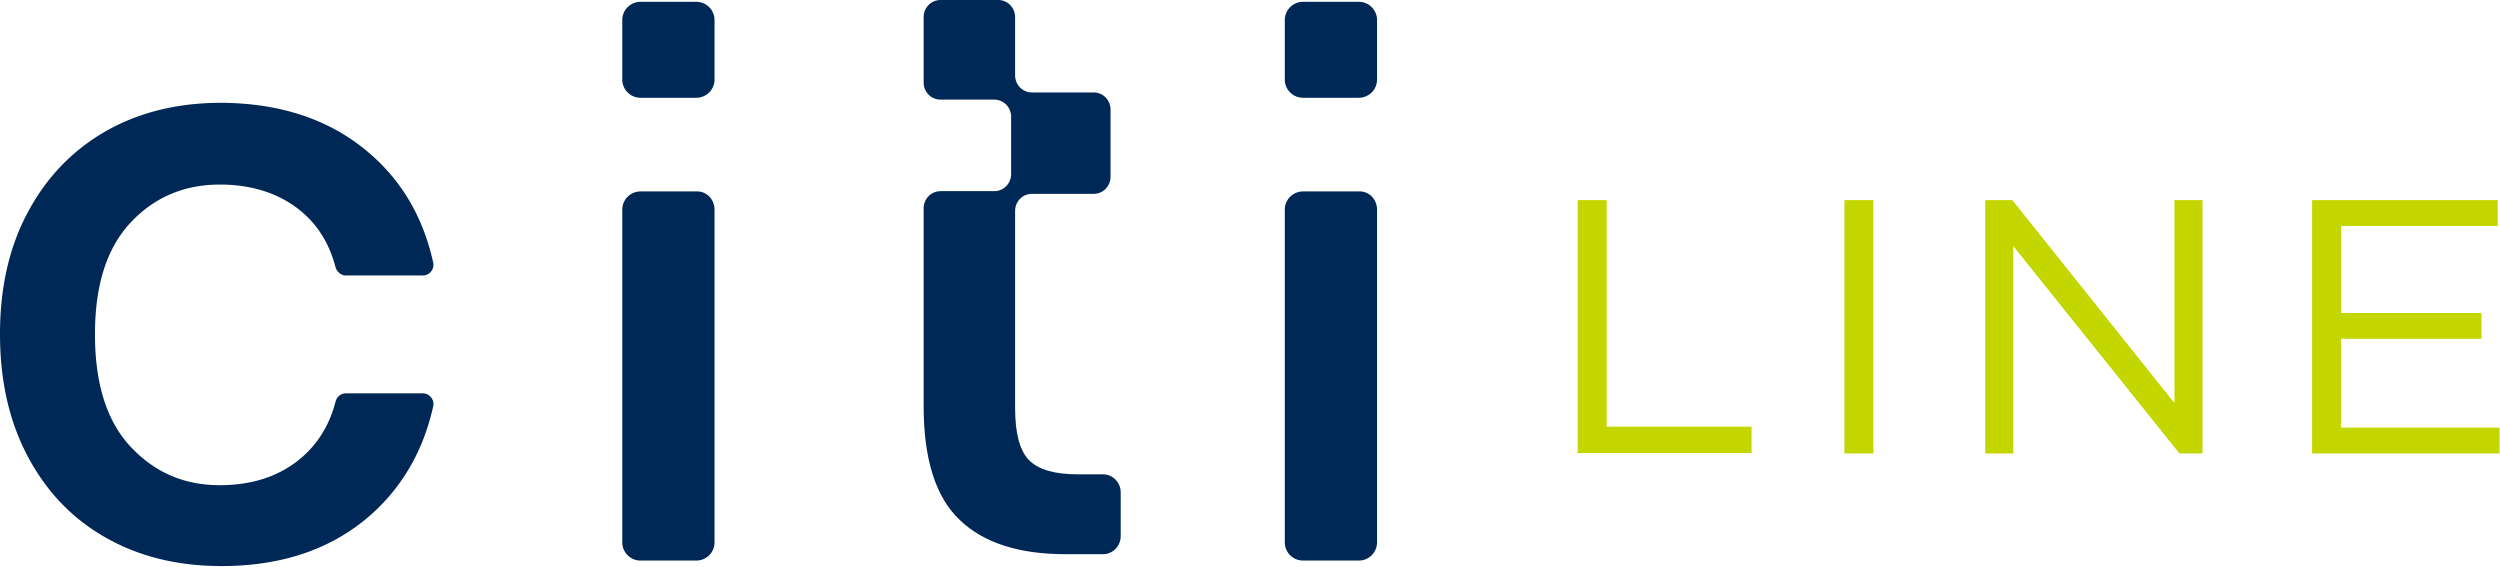
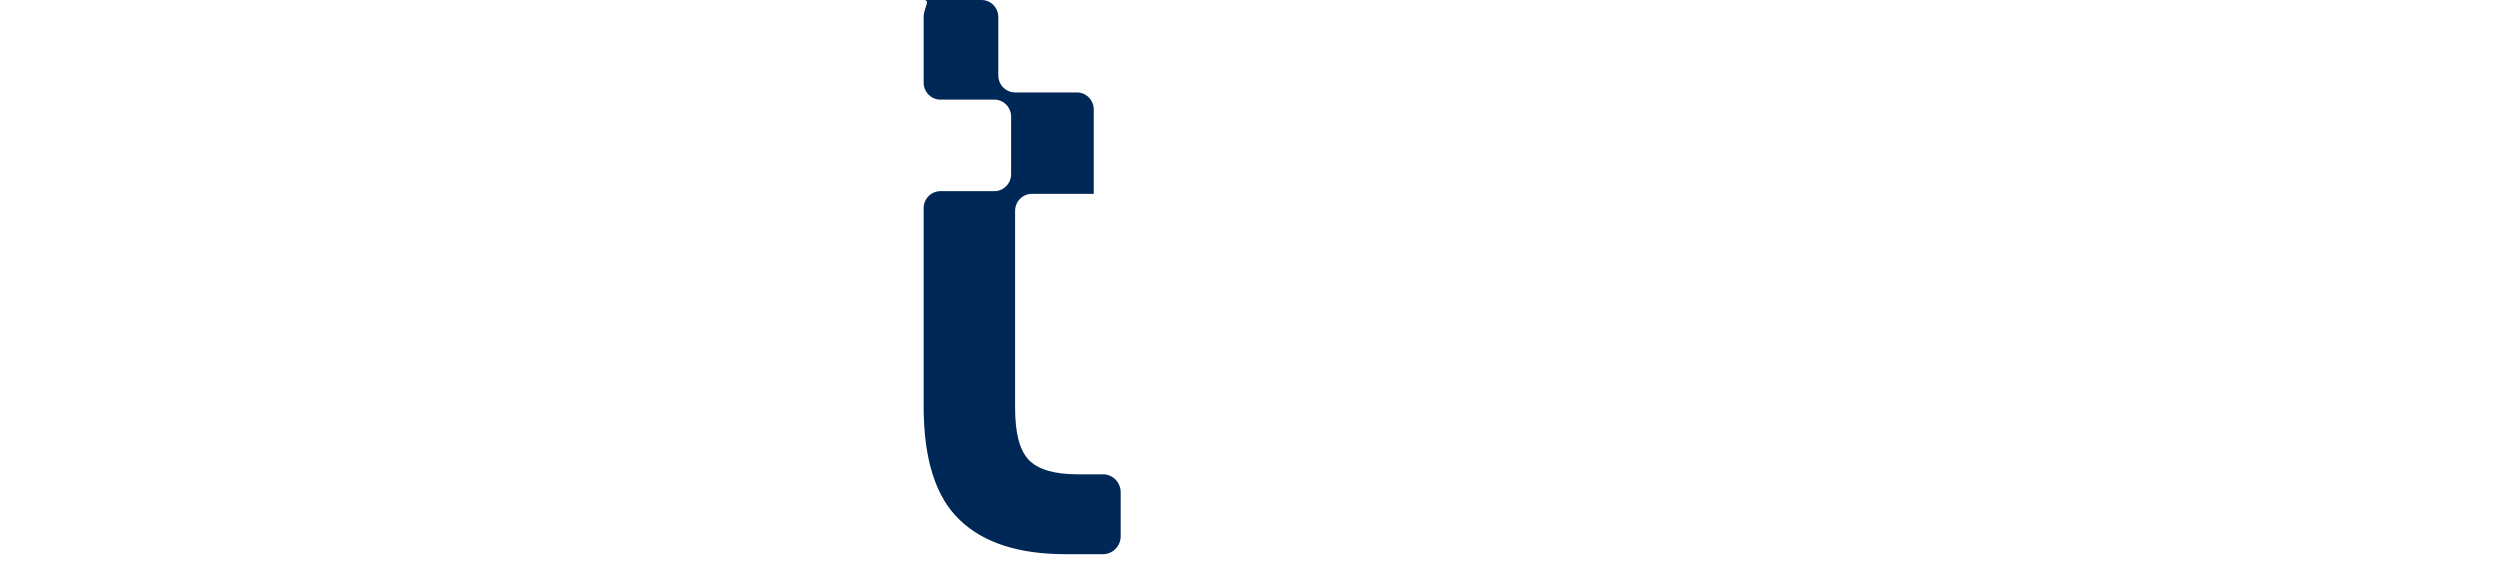
<svg xmlns="http://www.w3.org/2000/svg" width="203" height="46" viewBox="0 0 203 46">
  <g fill-rule="nonzero" fill="none">
    <g fill="#002856">
-       <path d="M29.67 12.168c2.828 2.3 4.664 5.342 5.509 9.163a.868.868 0 0 1-.845 1.038h-6.242c-.404 0-.735-.296-.845-.667-.514-1.967-1.505-3.562-3.048-4.749-1.689-1.298-3.819-1.966-6.352-1.966-2.901 0-5.325 1.039-7.235 3.08-1.946 2.077-2.9 5.081-2.9 9.088 0 4.006.954 7.048 2.9 9.126 1.947 2.077 4.334 3.116 7.235 3.116 2.533 0 4.663-.668 6.352-2.003 1.506-1.188 2.534-2.783 3.048-4.786.11-.408.44-.668.845-.668h6.242c.551 0 .955.52.845 1.039-.845 3.821-2.717 6.9-5.508 9.2-3.085 2.523-6.977 3.784-11.678 3.784-3.525 0-6.61-.742-9.327-2.263-2.717-1.521-4.81-3.673-6.353-6.529C.771 34.315 0 30.976 0 27.118c0-3.821.771-7.16 2.313-9.98 1.543-2.856 3.673-5.007 6.353-6.528 2.718-1.521 5.802-2.263 9.327-2.263 4.7.037 8.593 1.298 11.678 3.82zM111.816 17.027v27.007a1.48 1.48 0 0 1-1.468 1.484h-4.554a1.48 1.48 0 0 1-1.469-1.484V17.027a1.48 1.48 0 0 1 1.47-1.483h4.553c.807-.038 1.468.63 1.468 1.483zM111.816 1.632v4.823a1.48 1.48 0 0 1-1.468 1.484h-4.554a1.48 1.48 0 0 1-1.469-1.484V1.632a1.48 1.48 0 0 1 1.47-1.484h4.553a1.48 1.48 0 0 1 1.468 1.484zM58.02 17.027v27.007a1.48 1.48 0 0 1-1.47 1.484h-4.553a1.48 1.48 0 0 1-1.468-1.484V17.027a1.48 1.48 0 0 1 1.468-1.483h4.554c.808-.038 1.469.63 1.469 1.483zM58.02 1.632v4.823a1.48 1.48 0 0 1-1.47 1.484h-4.553a1.48 1.48 0 0 1-1.468-1.484V1.632A1.48 1.48 0 0 1 51.997.148h4.554a1.48 1.48 0 0 1 1.469 1.484z" />
-     </g>
-     <path d="M87.484 38.514c-1.901 0-3.193-.4-3.946-1.166-.753-.801-1.112-2.186-1.112-4.263v-15.96c0-.765.61-1.384 1.363-1.384h5.023c.753 0 1.363-.62 1.363-1.385V8.891c0-.765-.61-1.385-1.363-1.385h-5.023c-.753 0-1.363-.62-1.363-1.385V1.385c0-.766-.61-1.385-1.363-1.385h-4.7C75.61 0 75 .62 75 1.385v5.32c0 .765.61 1.384 1.363 1.384h4.377c.753 0 1.363.62 1.363 1.385v4.664c0 .765-.61 1.384-1.363 1.384h-4.377c-.753 0-1.363.62-1.363 1.385v16.069c0 4.3.969 7.396 2.942 9.255C79.879 44.089 82.749 45 86.516 45h3.049c.79 0 1.435-.656 1.435-1.457v-3.571c0-.802-.646-1.458-1.435-1.458h-2.08z" fill="#002856" />
+       </g>
+     <path d="M87.484 38.514c-1.901 0-3.193-.4-3.946-1.166-.753-.801-1.112-2.186-1.112-4.263v-15.96c0-.765.61-1.384 1.363-1.384h5.023V8.891c0-.765-.61-1.385-1.363-1.385h-5.023c-.753 0-1.363-.62-1.363-1.385V1.385c0-.766-.61-1.385-1.363-1.385h-4.7C75.61 0 75 .62 75 1.385v5.32c0 .765.61 1.384 1.363 1.384h4.377c.753 0 1.363.62 1.363 1.385v4.664c0 .765-.61 1.384-1.363 1.384h-4.377c-.753 0-1.363.62-1.363 1.385v16.069c0 4.3.969 7.396 2.942 9.255C79.879 44.089 82.749 45 86.516 45h3.049c.79 0 1.435-.656 1.435-1.457v-3.571c0-.802-.646-1.458-1.435-1.458h-2.08z" fill="#002856" />
    <g fill="#C3D600">
-       <path d="M128.11 16.253h2.353v18.394h11.765v2.136H128.11zM149.765 16.253h2.353V36.82h-2.353zM161.199 16.253h2.205l13.162 16.475V16.253h2.28V36.82h-1.875l-13.493-16.836v16.836h-2.28zM187.743 16.253h15.073v2.1h-12.72v7.06h11.397v2.1h-11.397v7.206h12.867v2.1h-15.22z" />
-     </g>
+       </g>
  </g>
</svg>